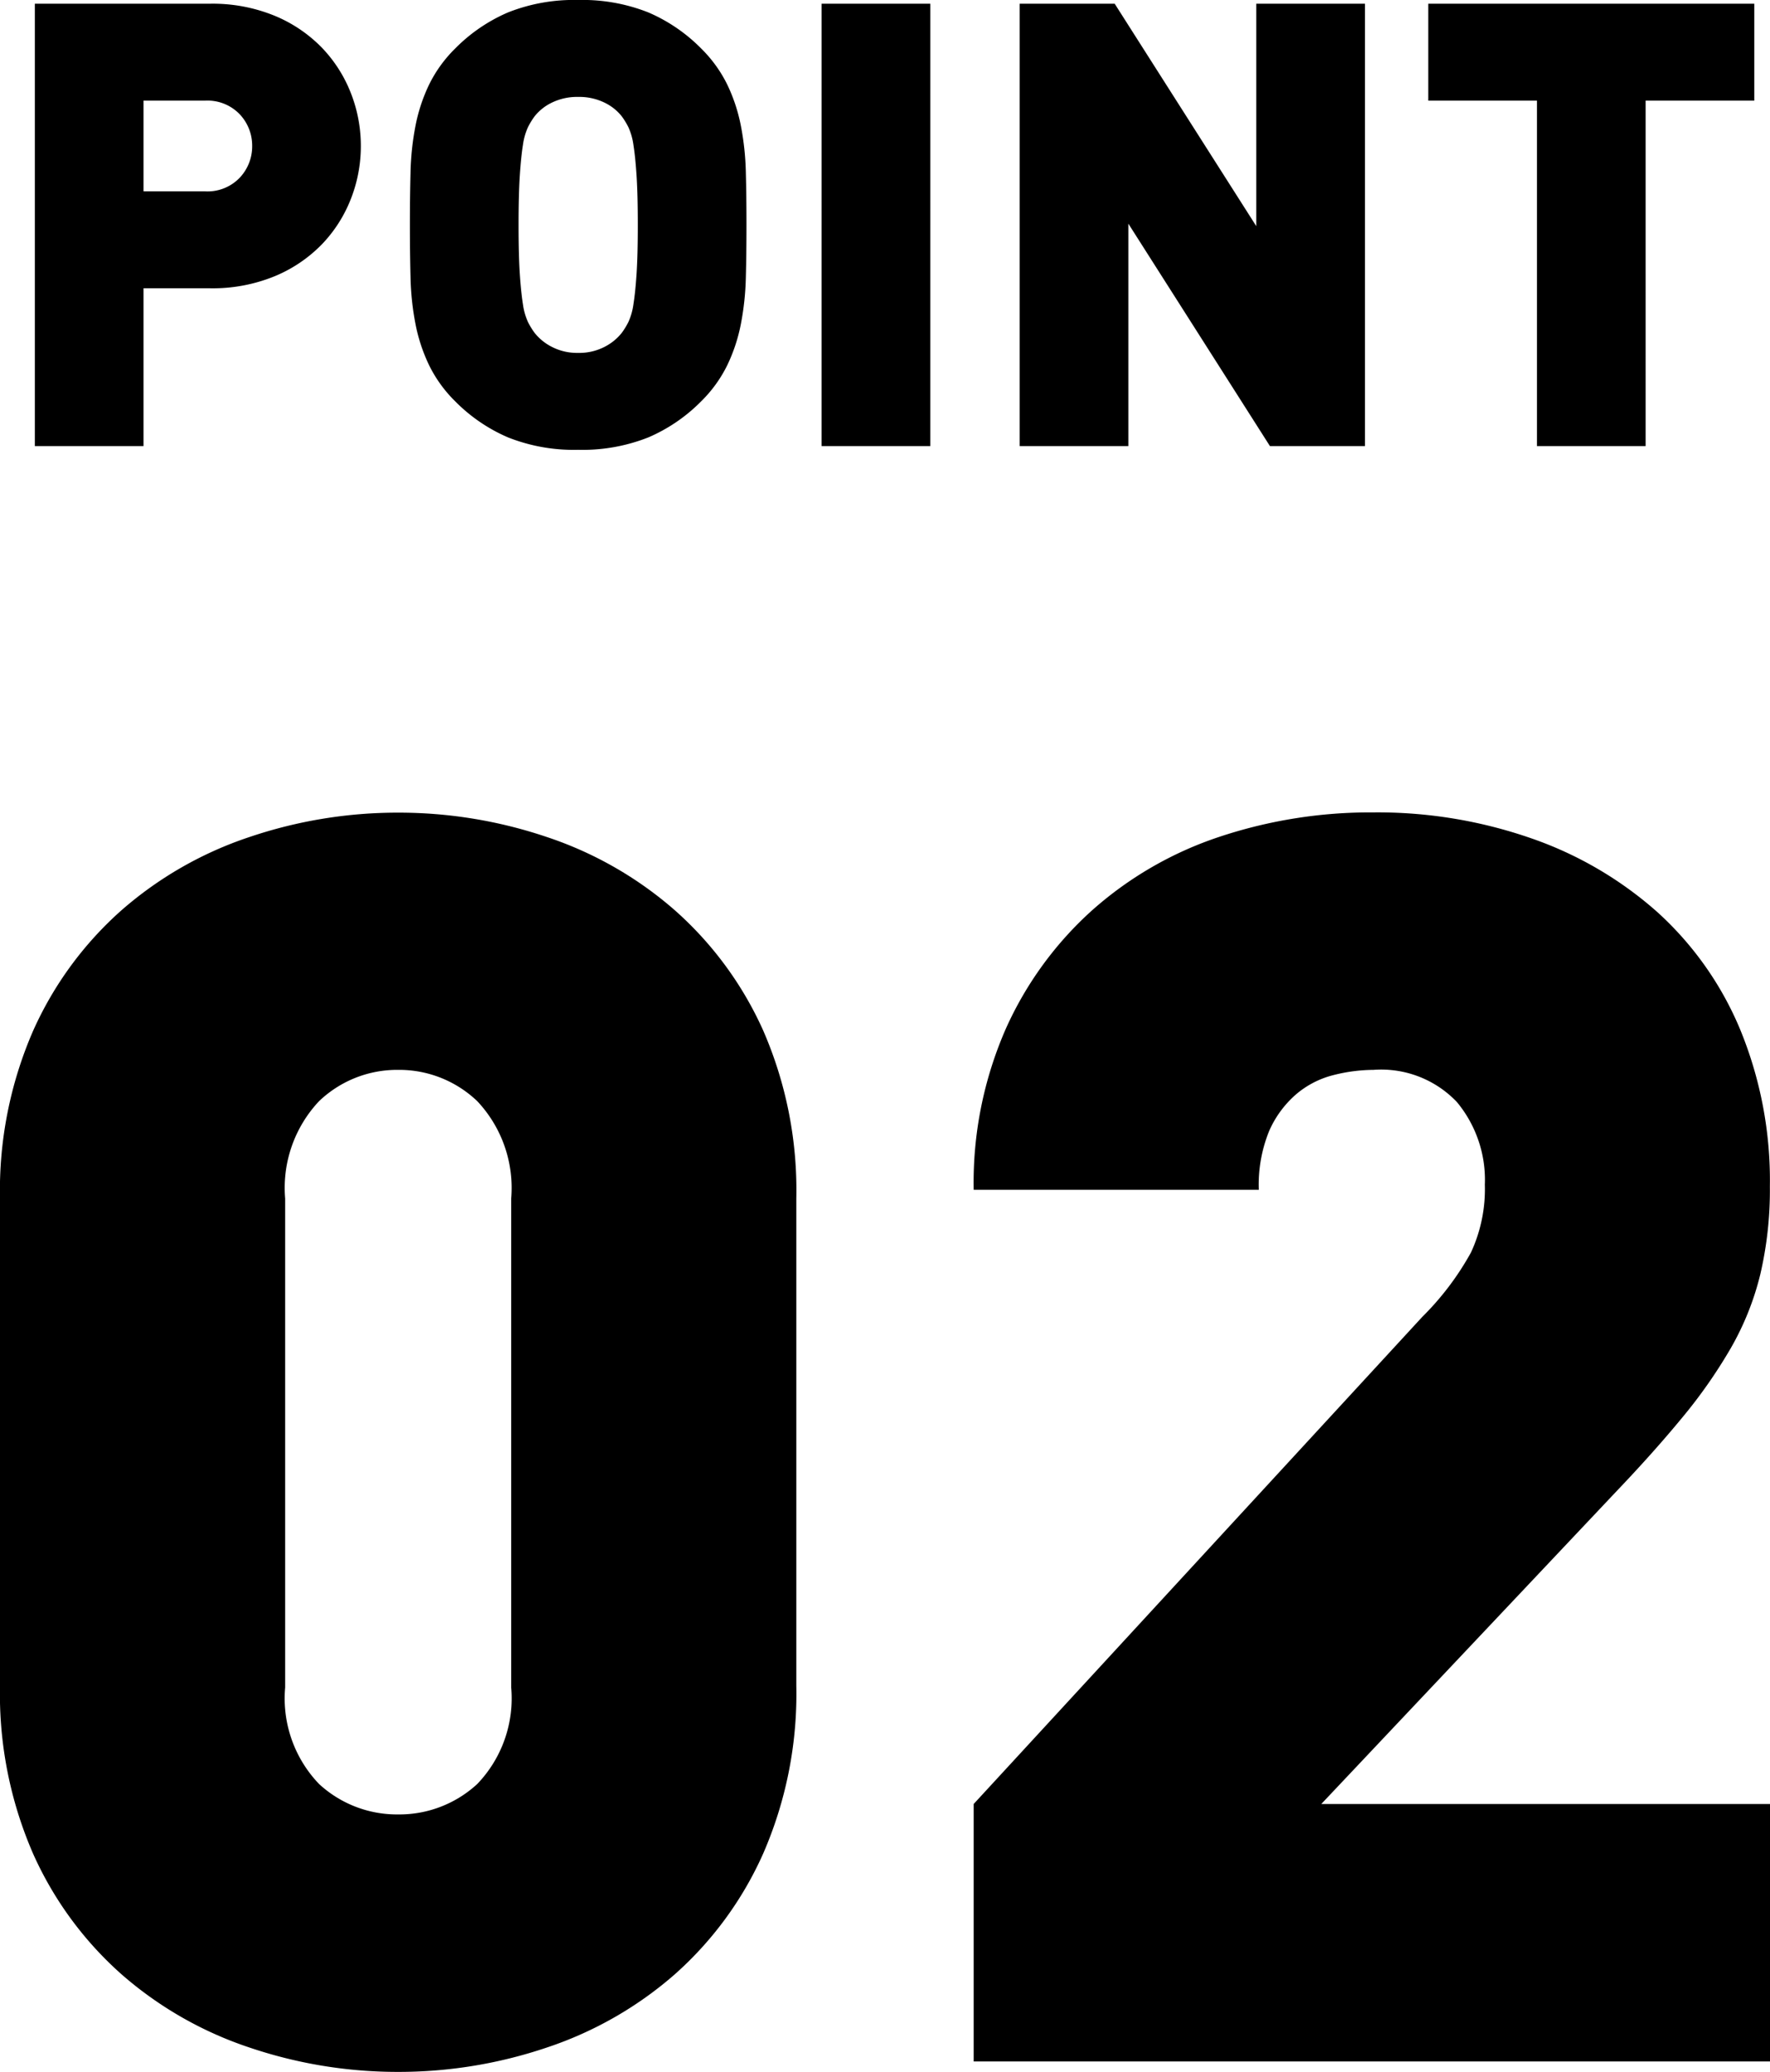
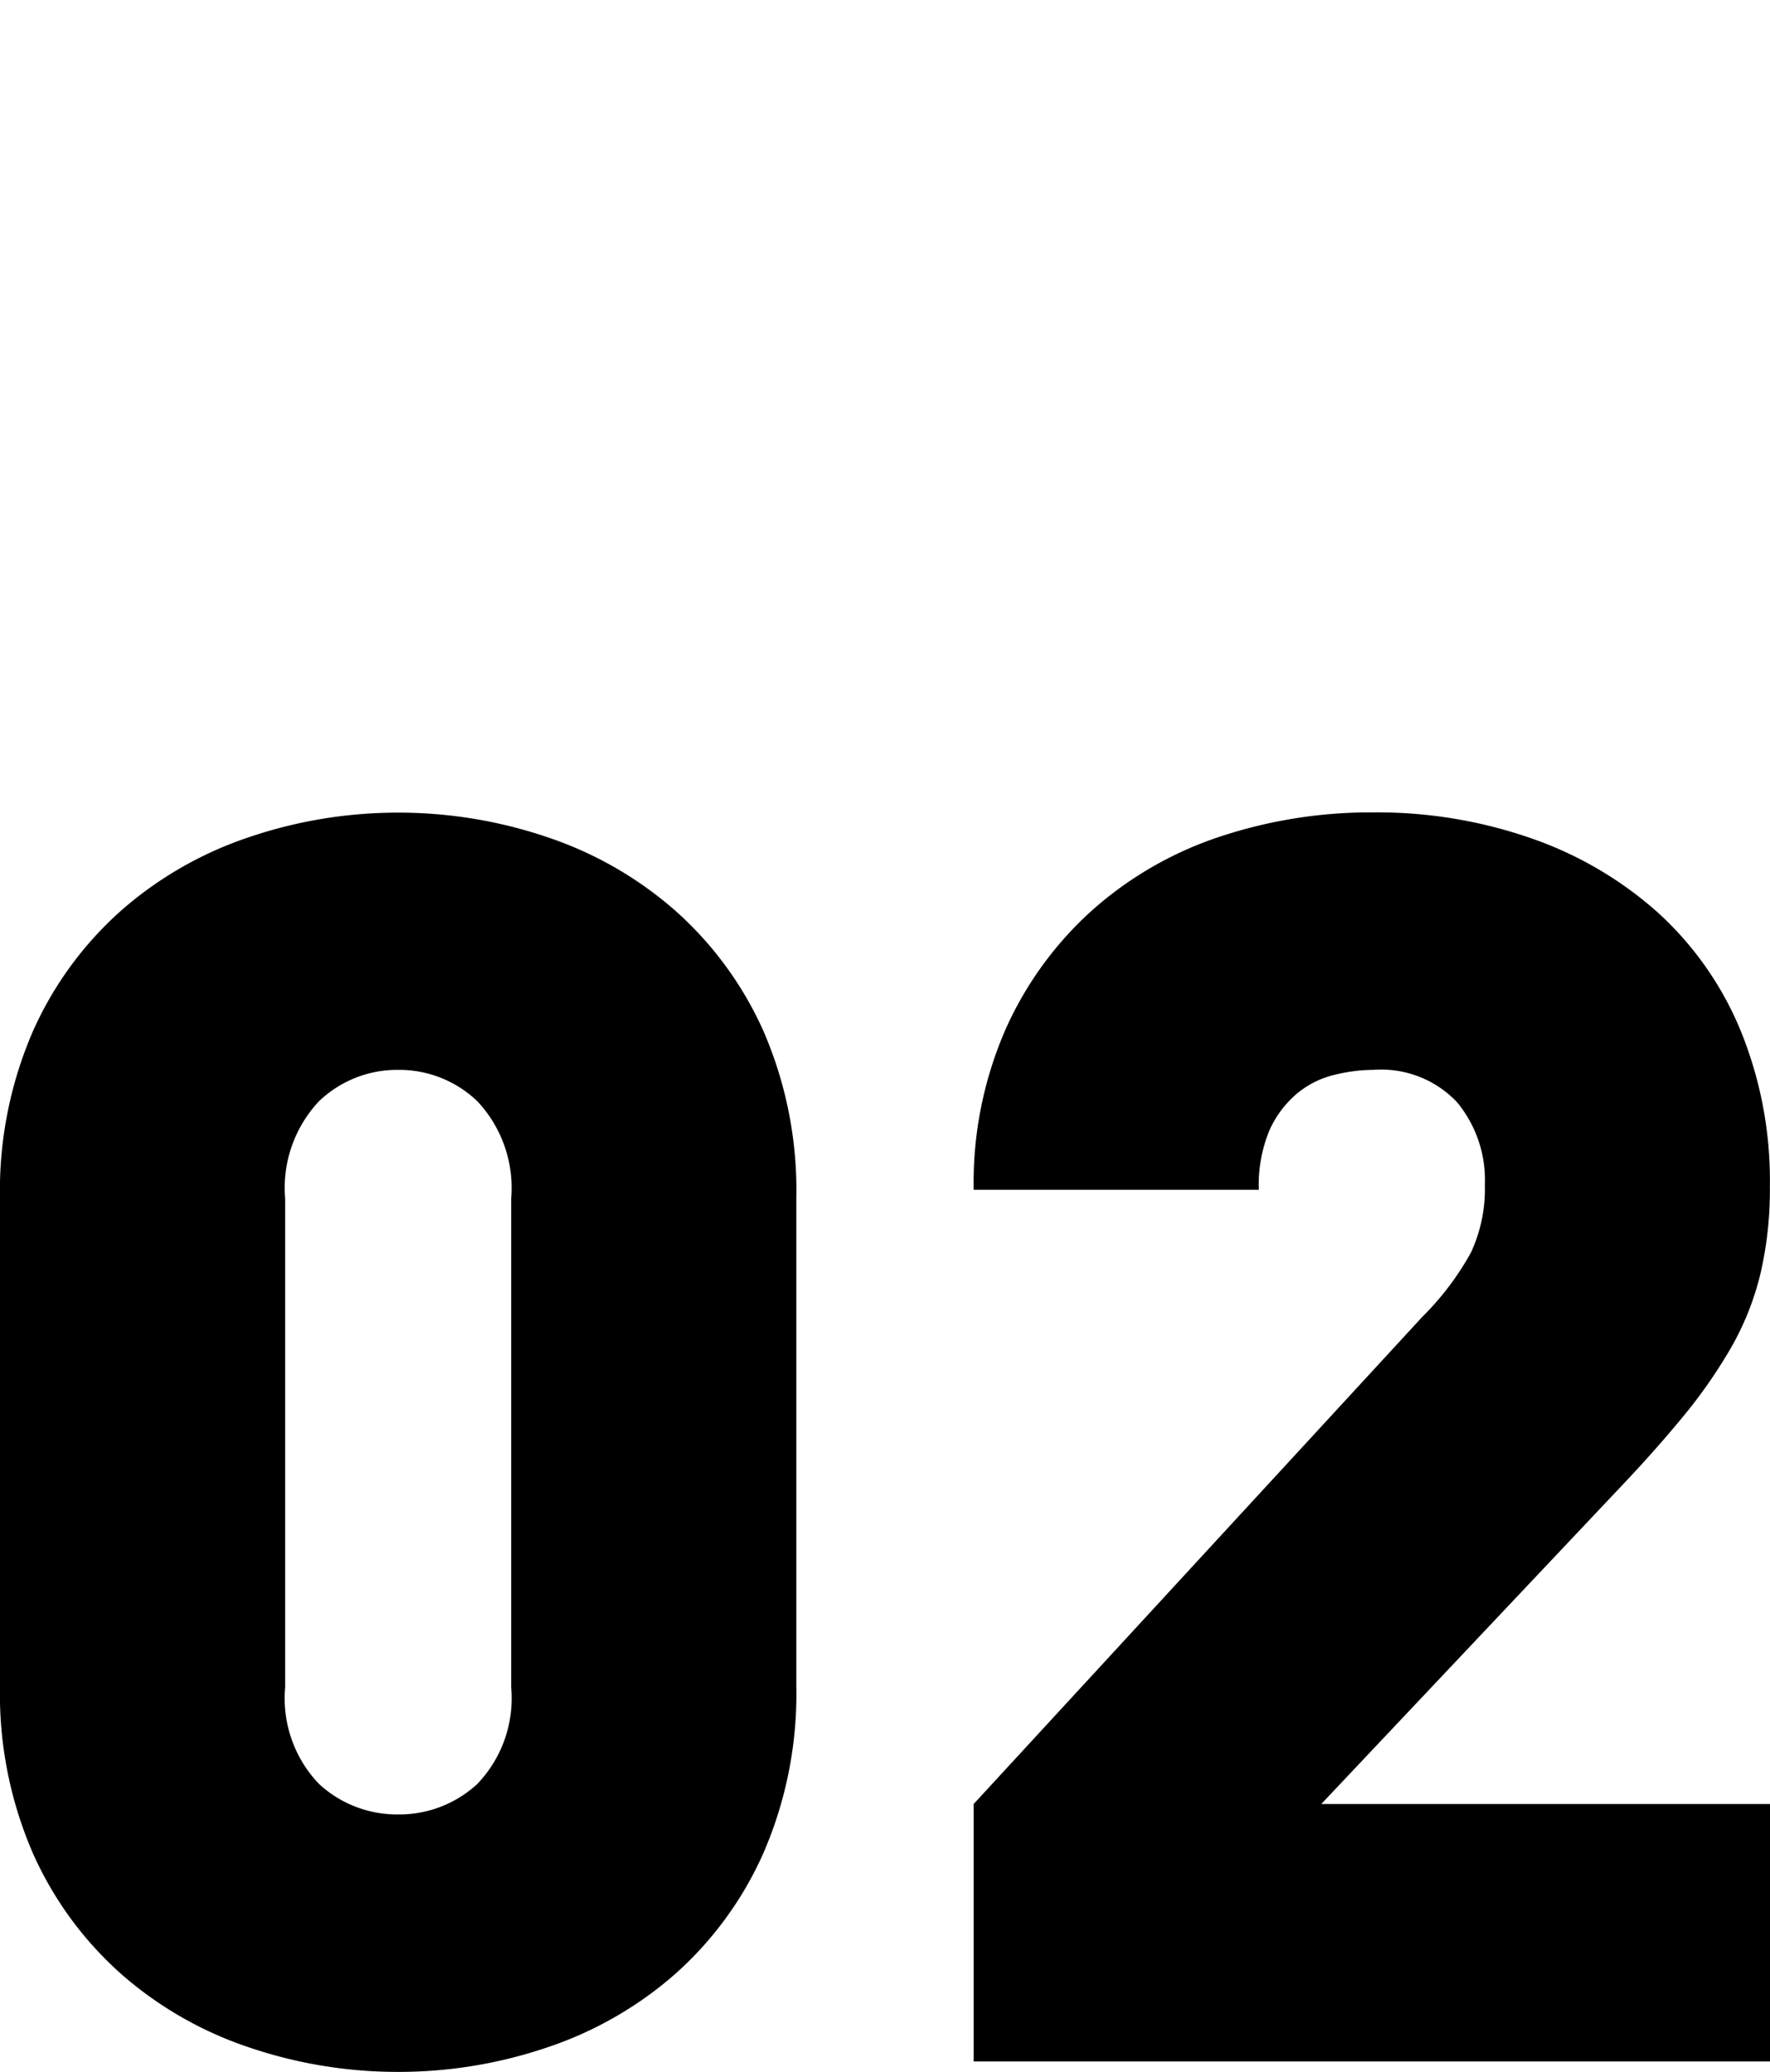
<svg xmlns="http://www.w3.org/2000/svg" width="57.008" height="66.696" viewBox="0 0 57.008 66.696">
  <g transform="translate(-202.608 -2097.64)">
-     <path d="M-27.27-14.24h5.64a5.264,5.264,0,0,1,2.09.39,4.535,4.535,0,0,1,1.52,1.03,4.432,4.432,0,0,1,.93,1.46,4.636,4.636,0,0,1,.32,1.7,4.636,4.636,0,0,1-.32,1.7,4.432,4.432,0,0,1-.93,1.46,4.535,4.535,0,0,1-1.52,1.03,5.264,5.264,0,0,1-2.09.39h-2.14V0h-3.5Zm5.48,6.04a1.437,1.437,0,0,0,1.12-.44,1.47,1.47,0,0,0,.4-1.02,1.47,1.47,0,0,0-.4-1.02,1.437,1.437,0,0,0-1.12-.44h-1.98V-8.2ZM-9.77.12a5.757,5.757,0,0,1-2.26-.4,5.359,5.359,0,0,1-1.7-1.16,4.277,4.277,0,0,1-.84-1.16,5.468,5.468,0,0,1-.44-1.33,8.914,8.914,0,0,1-.16-1.5q-.02-.79-.02-1.69t.02-1.69a8.914,8.914,0,0,1,.16-1.5,5.468,5.468,0,0,1,.44-1.33,4.277,4.277,0,0,1,.84-1.16,5.359,5.359,0,0,1,1.7-1.16,5.757,5.757,0,0,1,2.26-.4,5.757,5.757,0,0,1,2.26.4,5.359,5.359,0,0,1,1.7,1.16,4.277,4.277,0,0,1,.84,1.16,5.468,5.468,0,0,1,.44,1.33,8.914,8.914,0,0,1,.16,1.5q.02.79.02,1.69t-.02,1.69a8.914,8.914,0,0,1-.16,1.5A5.468,5.468,0,0,1-4.97-2.6a4.277,4.277,0,0,1-.84,1.16A5.359,5.359,0,0,1-7.51-.28,5.757,5.757,0,0,1-9.77.12Zm0-3.12a1.774,1.774,0,0,0,.84-.19,1.681,1.681,0,0,0,.56-.45A2.35,2.35,0,0,0-8.15-4a2.051,2.051,0,0,0,.16-.57q.06-.37.1-.97t.04-1.58q0-.98-.04-1.59t-.1-.98a2.051,2.051,0,0,0-.16-.57,2.35,2.35,0,0,0-.22-.36,1.584,1.584,0,0,0-.56-.44,1.856,1.856,0,0,0-.84-.18,1.856,1.856,0,0,0-.84.18,1.584,1.584,0,0,0-.56.44,2.35,2.35,0,0,0-.22.36,2.051,2.051,0,0,0-.16.57q-.06.37-.1.98t-.04,1.59q0,.98.04,1.58t.1.97a2.051,2.051,0,0,0,.16.57,2.35,2.35,0,0,0,.22.36,1.681,1.681,0,0,0,.56.45A1.774,1.774,0,0,0-9.77-3Zm7.84-11.24h3.5V0h-3.5Zm6.38,0H7.51l4.56,7.16v-7.16h3.5V0H12.51L7.95-7.16V0H4.45Zm16.66,3.12h-3.5v-3.12h10.5v3.12h-3.5V0h-3.5Z" transform="translate(231 2112)" />
    <path d="M-15.568.336a14.88,14.88,0,0,1-4.788-.784A12.012,12.012,0,0,1-24.472-2.8a11.392,11.392,0,0,1-2.856-3.892,12.865,12.865,0,0,1-1.064-5.4v-15.68a12.865,12.865,0,0,1,1.064-5.4,11.392,11.392,0,0,1,2.856-3.892,12.012,12.012,0,0,1,4.116-2.352,14.88,14.88,0,0,1,4.788-.784,14.88,14.88,0,0,1,4.788.784,12.012,12.012,0,0,1,4.116,2.352A11.392,11.392,0,0,1-3.808-33.18a12.865,12.865,0,0,1,1.064,5.4V-12.1a12.865,12.865,0,0,1-1.064,5.4A11.392,11.392,0,0,1-6.664-2.8,12.012,12.012,0,0,1-10.78-.448,14.88,14.88,0,0,1-15.568.336Zm0-8.288a3.7,3.7,0,0,0,2.548-.98,3.98,3.98,0,0,0,1.092-3.108V-27.776a4.074,4.074,0,0,0-1.092-3.136,3.638,3.638,0,0,0-2.548-1.008,3.638,3.638,0,0,0-2.548,1.008,4.074,4.074,0,0,0-1.092,3.136V-12.04a3.98,3.98,0,0,0,1.092,3.108A3.7,3.7,0,0,0-15.568-7.952ZM2.968-8.288l14.448-15.68a9.114,9.114,0,0,0,1.568-2.072,4.846,4.846,0,0,0,.448-2.184,3.921,3.921,0,0,0-.9-2.66,3.362,3.362,0,0,0-2.688-1.036,5.309,5.309,0,0,0-1.288.168,2.961,2.961,0,0,0-1.2.616,3.333,3.333,0,0,0-.868,1.176,4.58,4.58,0,0,0-.336,1.9H2.968A12.339,12.339,0,0,1,4-33.236a11.392,11.392,0,0,1,2.8-3.836,11.718,11.718,0,0,1,4.088-2.352,15.4,15.4,0,0,1,4.956-.784,15.046,15.046,0,0,1,5.1.84A12.024,12.024,0,0,1,25-36.988a10.587,10.587,0,0,1,2.66,3.78,12.769,12.769,0,0,1,.952,5.04,11.932,11.932,0,0,1-.308,2.828,9.072,9.072,0,0,1-.952,2.38,16.311,16.311,0,0,1-1.568,2.24q-.924,1.12-2.1,2.352l-9.52,10.08H28.616V0H2.968Z" transform="translate(231 2164)" />
  </g>
</svg>